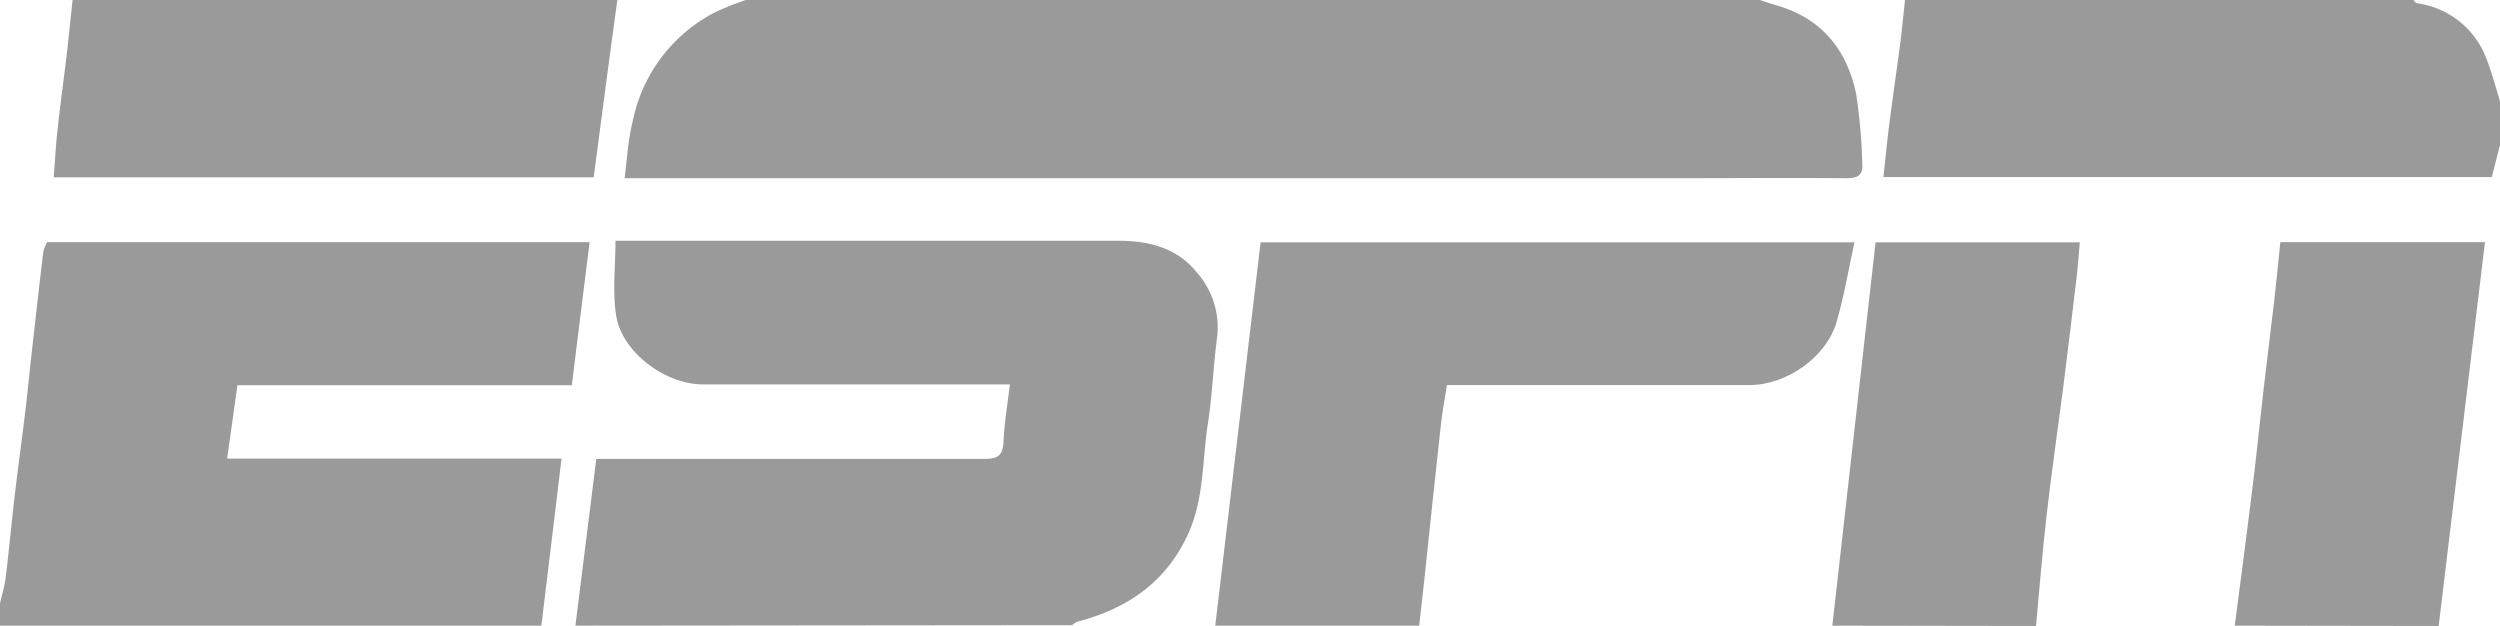
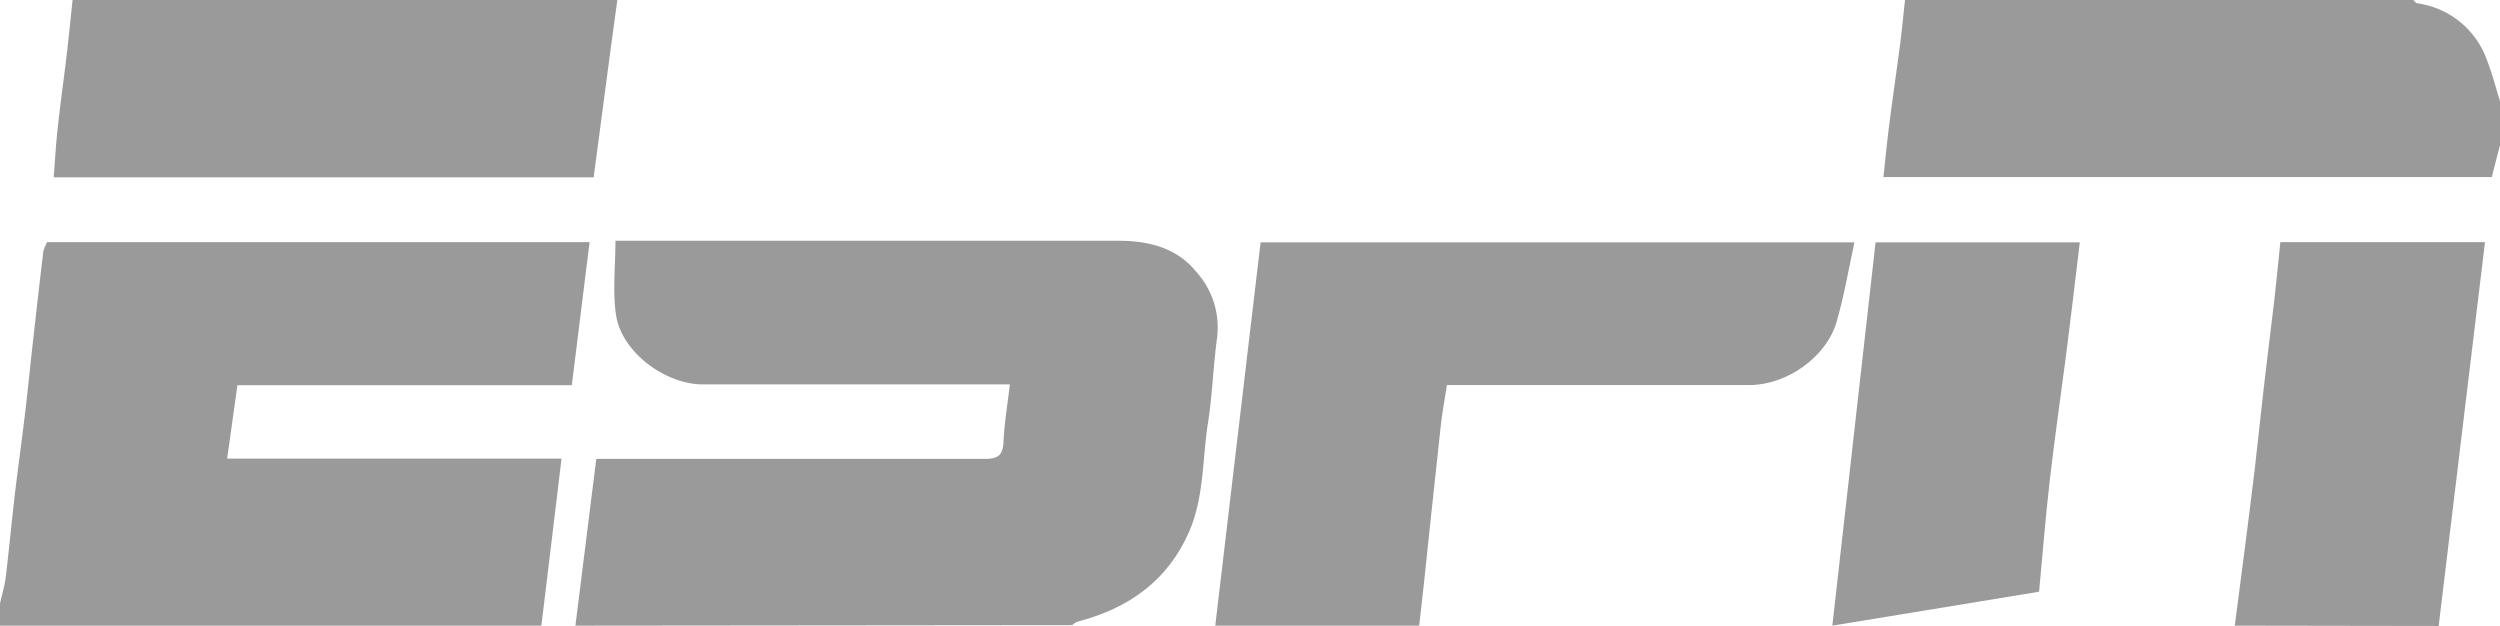
<svg xmlns="http://www.w3.org/2000/svg" viewBox="0 0 306.52 76.71">
  <defs>
    <style>path{fill:#9a9a9a;}</style>
  </defs>
  <title>Asset 1</title>
  <g id="Layer_2" data-name="Layer 2">
    <g id="Layer_1-2" data-name="Layer 1">
-       <path d="M215.76,0c.7.22,1.4.47,2.1.67,5.51,1.59,8.6,5.46,9.72,10.86a67.86,67.86,0,0,1,.75,8.59c.1,1.31-.54,1.73-1.84,1.73-7.13-.06-14.26,0-21.39,0H76.58c.32-2.43.43-4.77,1-7A19.34,19.34,0,0,1,87.66,1.51,37.68,37.68,0,0,1,91.44,0Z" />
      <path d="M70.55,76.71l2.56-20.45h2c15.24,0,30.47,0,45.7,0,1.65,0,2.16-.54,2.23-2.13.1-2.24.48-4.47.78-7h-2.19q-17.73,0-35.44,0c-4.63,0-9.92-3.93-10.64-8.41-.47-2.93-.09-6-.09-9.2h1.92c19.91,0,39.83,0,59.74,0,3.63,0,7.14.81,9.58,3.84a10.15,10.15,0,0,1,2.52,8.06c-.47,3.46-.57,7-1.11,10.42-.7,4.42-.46,9-2.27,13.24-2.64,6.14-7.49,9.52-13.77,11.15a2.22,2.22,0,0,0-.61.42Z" />
      <path d="M0,74c.24-1.09.58-2.18.71-3.29.41-3.36.71-6.72,1.11-10.08s.86-6.68,1.26-10c.29-2.4.52-4.81.79-7.22.47-4.19.94-8.38,1.44-12.57a5.27,5.27,0,0,1,.47-1.15H72.29c-.73,5.84-1.44,11.6-2.18,17.54h-41l-1.26,9h41c-.84,7-1.66,13.76-2.48,20.53H0Z" />
      <path d="M149,76.71q2.78-23.5,5.56-47h72.81c-.73,3.34-1.27,6.61-2.19,9.76-1.26,4.34-6.13,7.74-10.69,7.74q-17.37,0-34.74,0h-2.34c-.26,1.65-.57,3.27-.75,4.91-.72,6.49-1.39,13-2.08,19.47-.19,1.73-.39,3.45-.58,5.17Z" />
      <path d="M306.52,17.81c-.33,1.25-.66,2.51-1,3.9H230.92c.25-2.27.46-4.49.75-6.69.41-3.23.89-6.45,1.31-9.68.23-1.78.39-3.56.59-5.34H295.9c.14.14.27.37.44.4a10.6,10.6,0,0,1,8.59,7c.63,1.62,1.06,3.31,1.59,5Z" />
      <path d="M75.69,0c-1,7.23-1.93,14.45-2.9,21.74H6.59c.14-1.81.23-3.58.41-5.34.29-2.74.65-5.47,1-8.2S8.59,2.73,8.9,0Z" />
-       <path d="M224.66,76.71c1.77-15.64,3.53-31.29,5.3-47H255c-.13,1.44-.22,2.83-.38,4.2q-.81,6.87-1.67,13.72c-.66,5.12-1.41,10.23-2,15.36-.53,4.58-.89,9.18-1.32,13.76Z" />
+       <path d="M224.66,76.71c1.77-15.64,3.53-31.29,5.3-47H255q-.81,6.87-1.67,13.72c-.66,5.12-1.41,10.23-2,15.36-.53,4.58-.89,9.18-1.32,13.76Z" />
      <path d="M274,76.71q.57-4.33,1.13-8.67c.44-3.46.89-6.91,1.3-10.36.39-3.3.72-6.6,1.1-9.9.42-3.68.89-7.36,1.32-11,.27-2.34.49-4.69.74-7.09h25.09c-1.9,15.76-3.79,31.41-5.68,47.06Z" />
    </g>
  </g>
</svg>